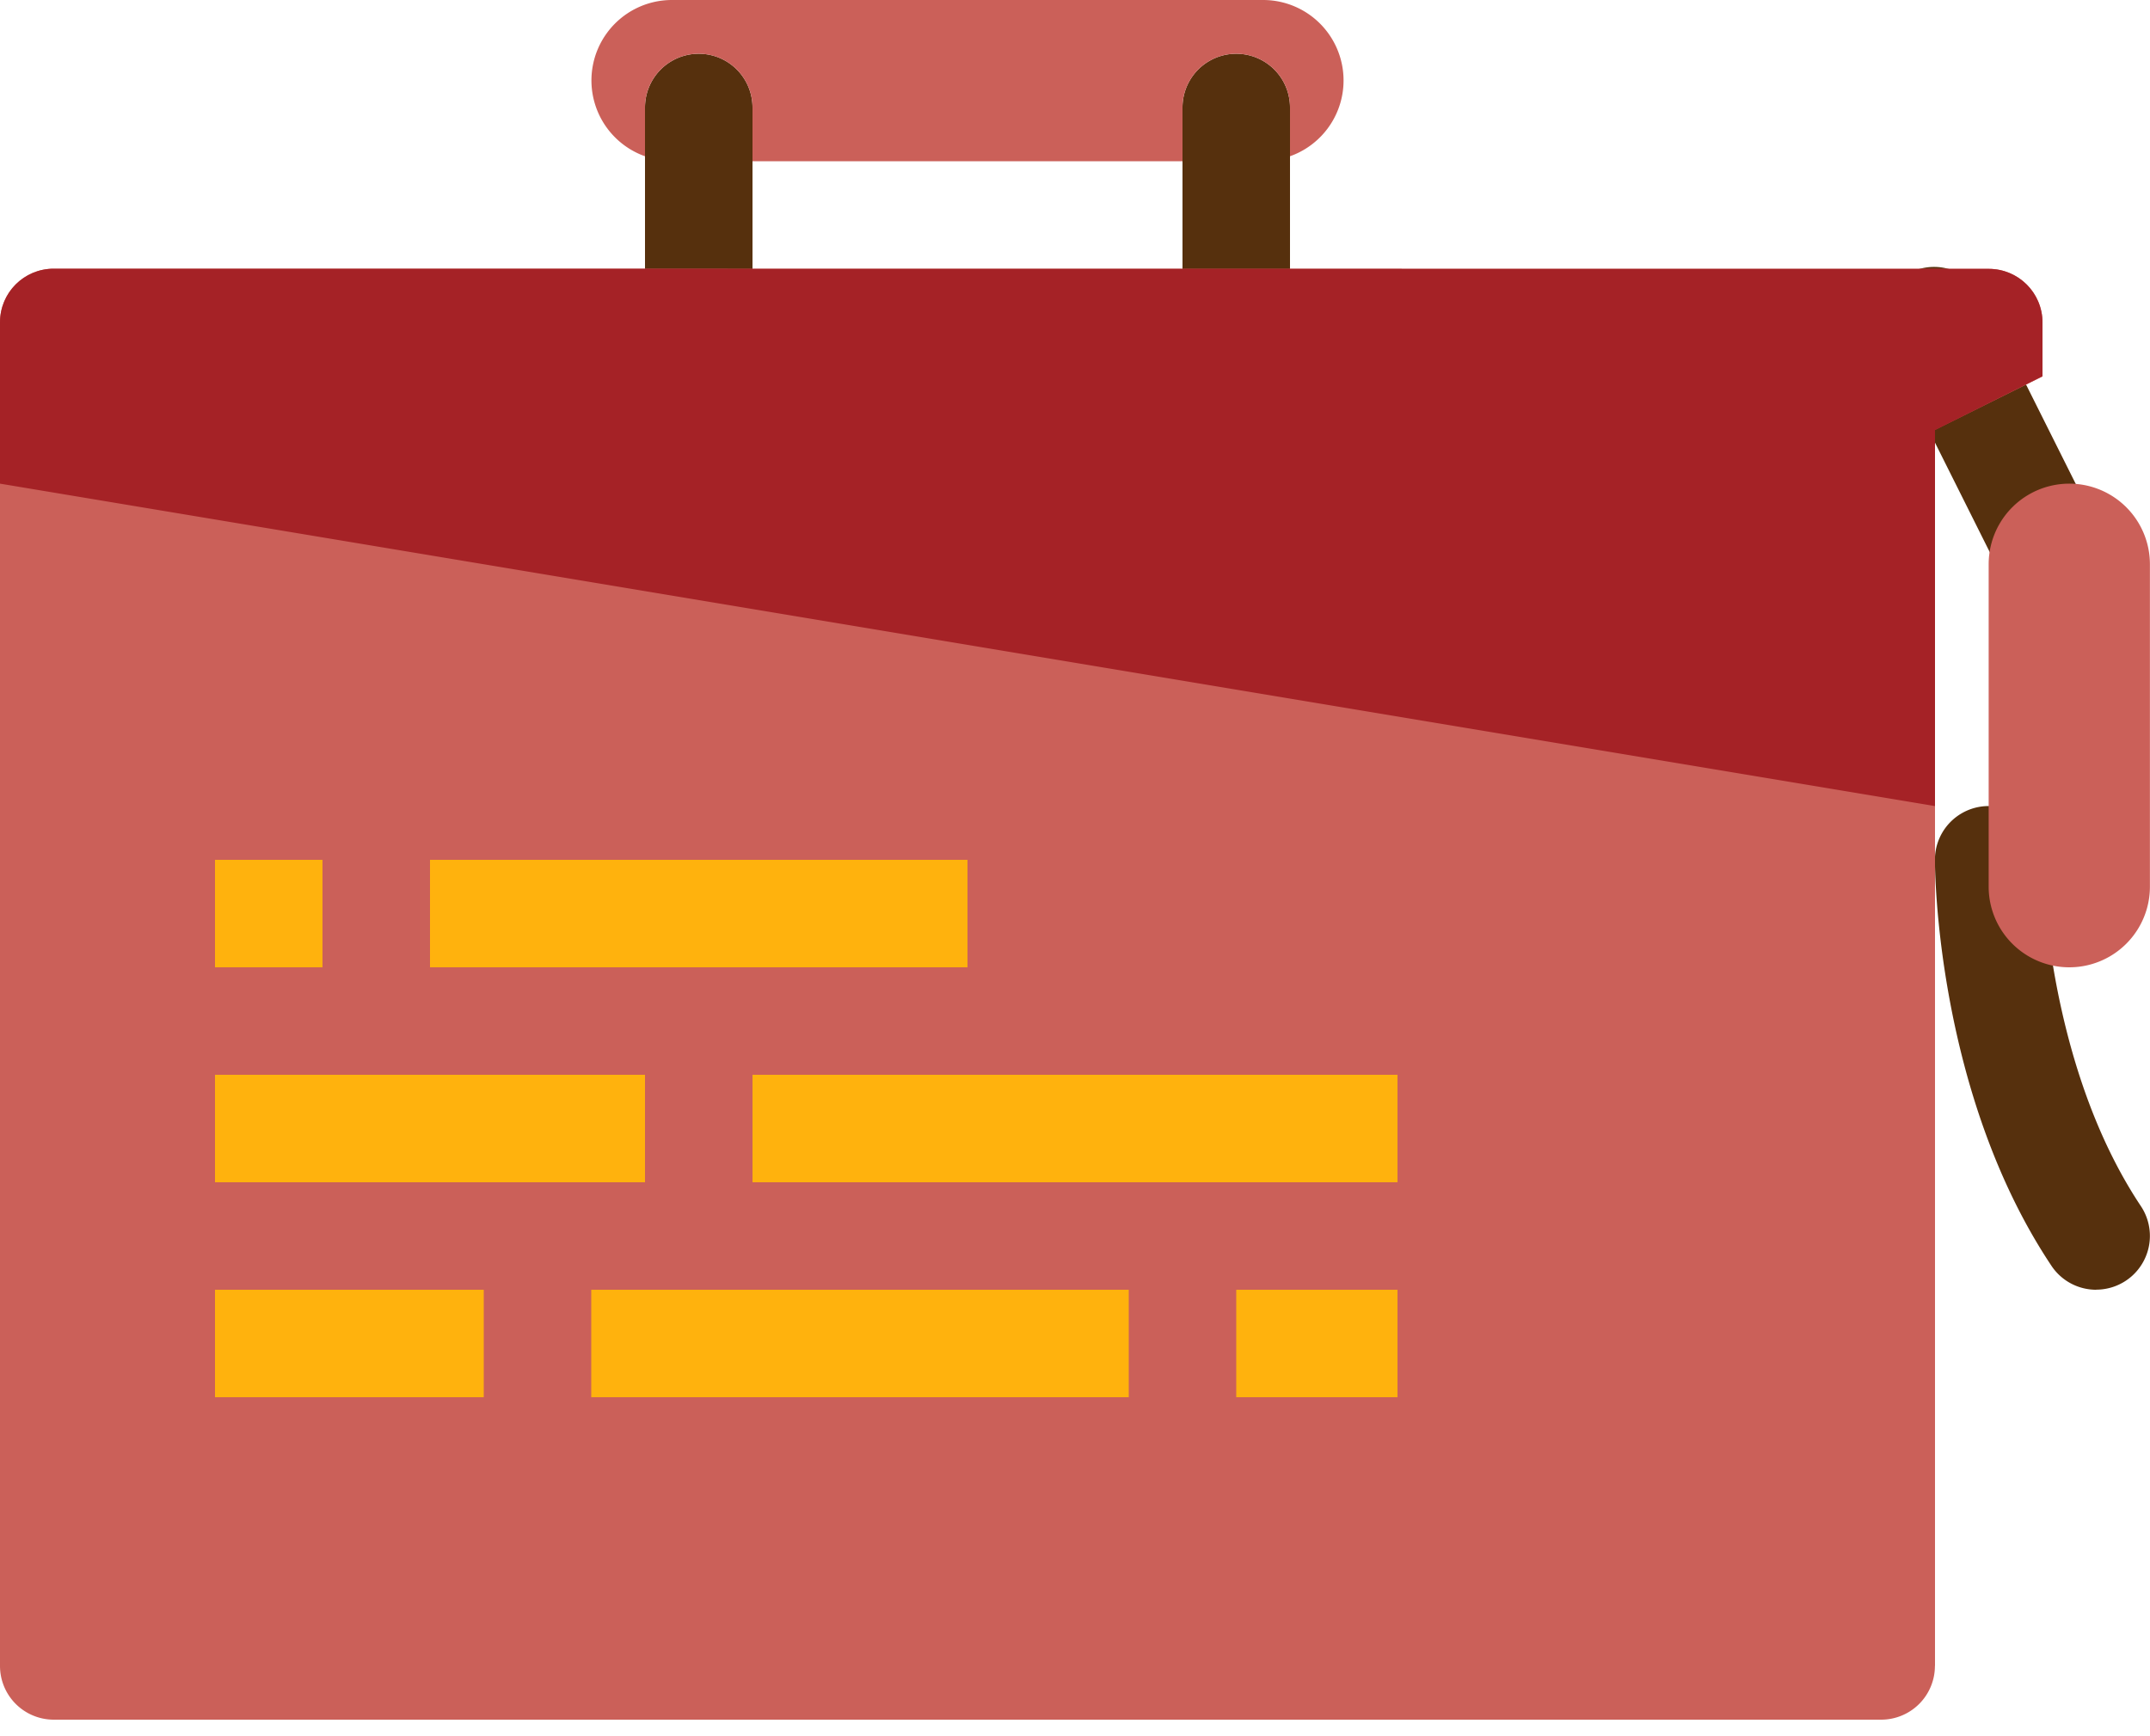
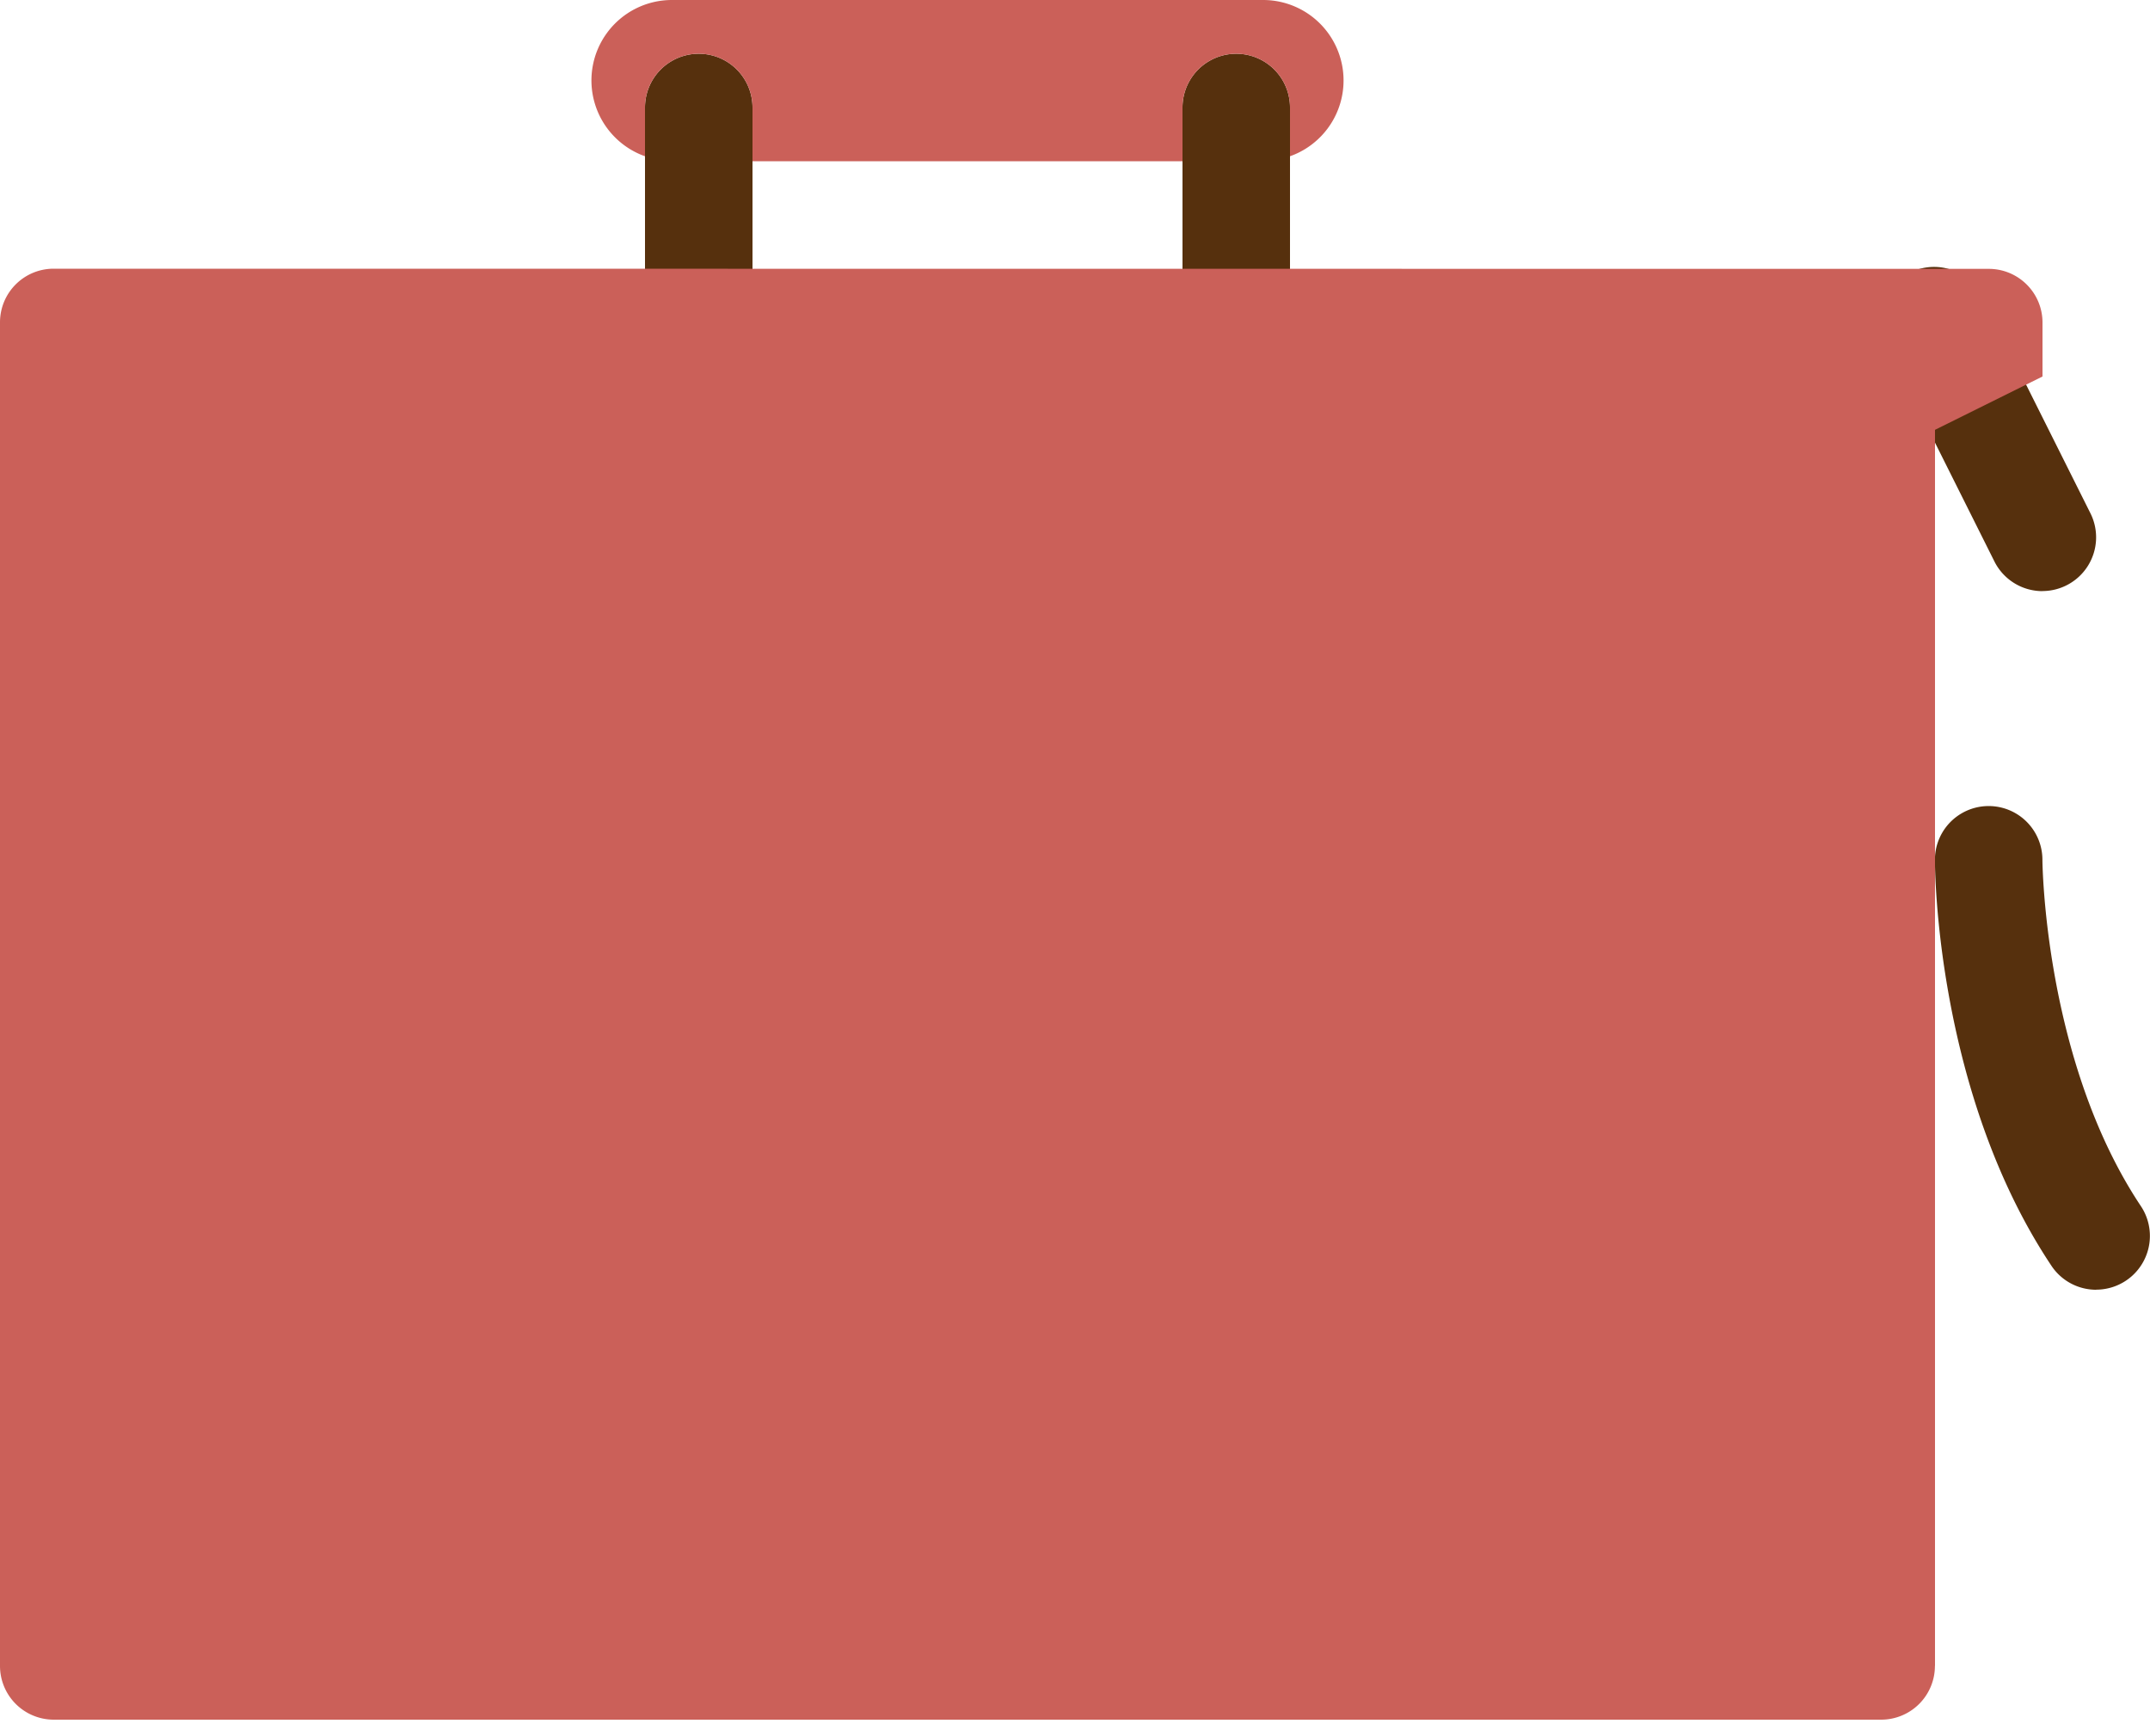
<svg xmlns="http://www.w3.org/2000/svg" width="26" height="21" viewBox="0 0 26 21" fill="none">
  <path d="M24.7 7.15a.65.65 0 01-.582-.36l-1.3-2.6a.65.65 0 111.162-.581l1.3 2.6a.65.65 0 01-.58.94zm.65 8.45a.649.649 0 01-.542-.29c-1.393-2.09-1.409-4.796-1.409-4.91a.65.65 0 011.3-.001c0 .023.02 2.433 1.191 4.19a.65.65 0 01-.54 1.01zM9.1 3.9a.65.65 0 11-1.3 0V1.3a.65.65 0 111.3 0v2.6zm6.5 0a.65.65 0 11-1.3 0V1.3a.65.65 0 111.3 0v2.6z" fill="#56300D" />
  <path d="M15.275 0h-7.15A.973.973 0 007.8 1.89V1.3a.65.65 0 111.3 0v.65h5.2V1.3a.65.65 0 111.3 0v.59A.973.973 0 0015.275 0zm8.124 20.15a.65.65 0 01-.65.65H.65a.65.65 0 01-.65-.65V3.9c0-.36.29-.65.65-.65l23.4.002c.359 0 .65.29.65.65v.652l-1.3.645v14.95z" fill="#CB6059" />
-   <path d="M24.049 10.725a.975.975 0 001.95 0v-3.9a.975.975 0 00-1.95 0v3.9z" fill="#CB6059" />
-   <path d="M23.4 9.75L0 5.85V3.9c0-.36.29-.65.65-.65l23.4.002c.359 0 .65.29.65.65v.648l-1.3.652V9.75z" fill="#A52226" />
-   <path d="M2.6 10.4h1.3v1.3H2.6v-1.3zm2.6 0h6.5v1.3H5.2v-1.3zM2.6 13h5.2v1.3H2.6V13zm6.5 0h7.8v1.3H9.1V13zm-6.5 2.6h3.25v1.3H2.6v-1.3zm12.35 0h1.95v1.3h-1.95v-1.3zm-7.8 0h6.5v1.3h-6.5v-1.3z" fill="#FFB20D" />
</svg>